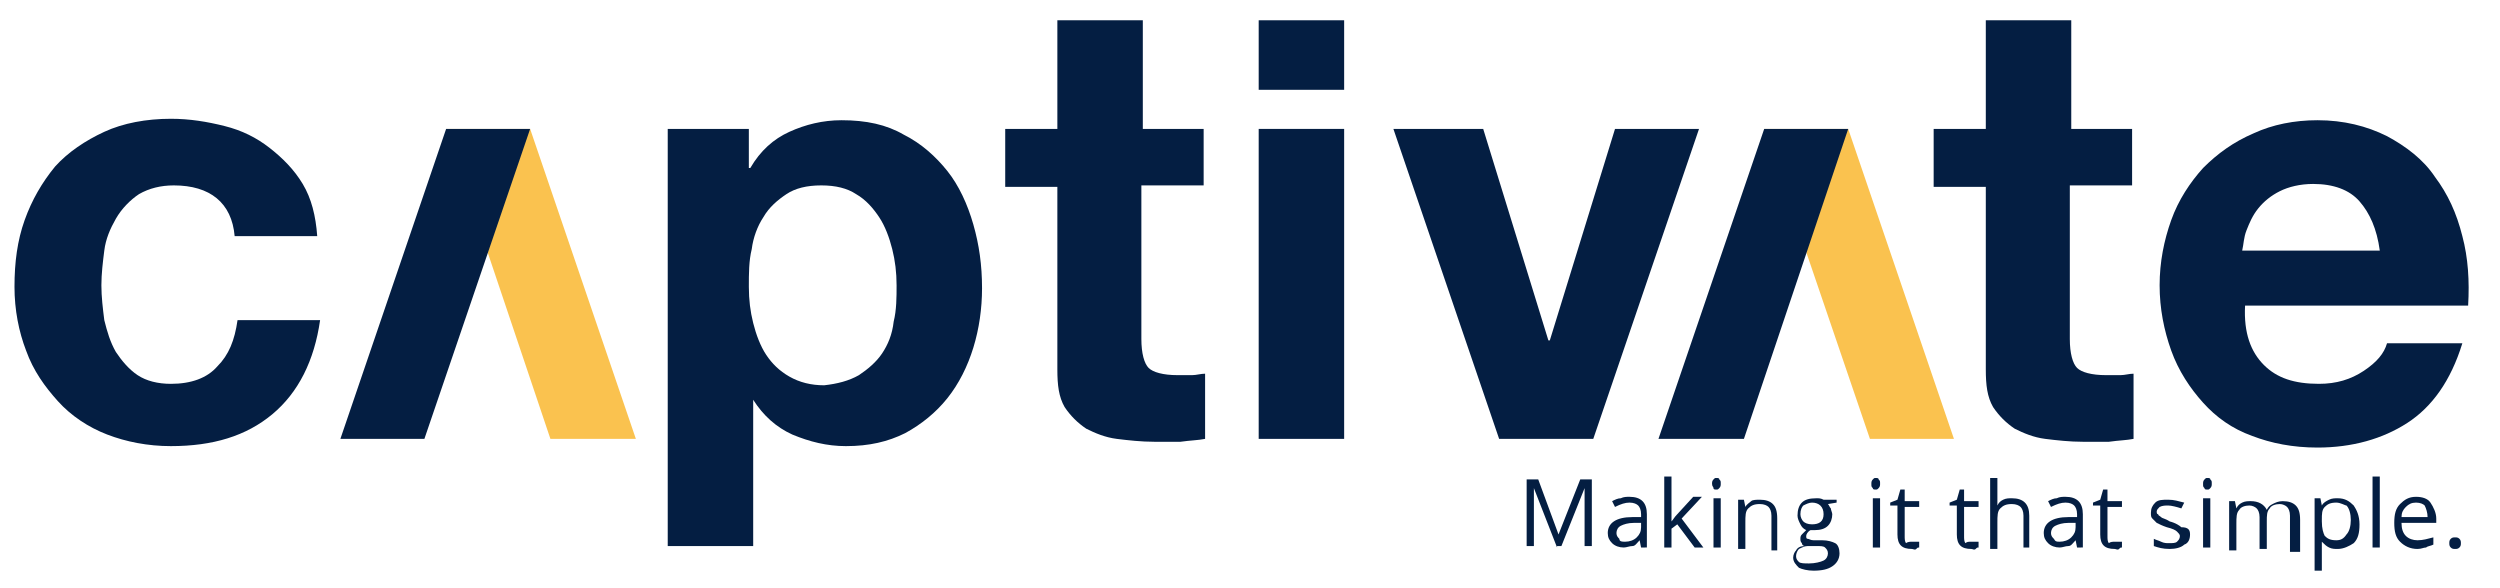
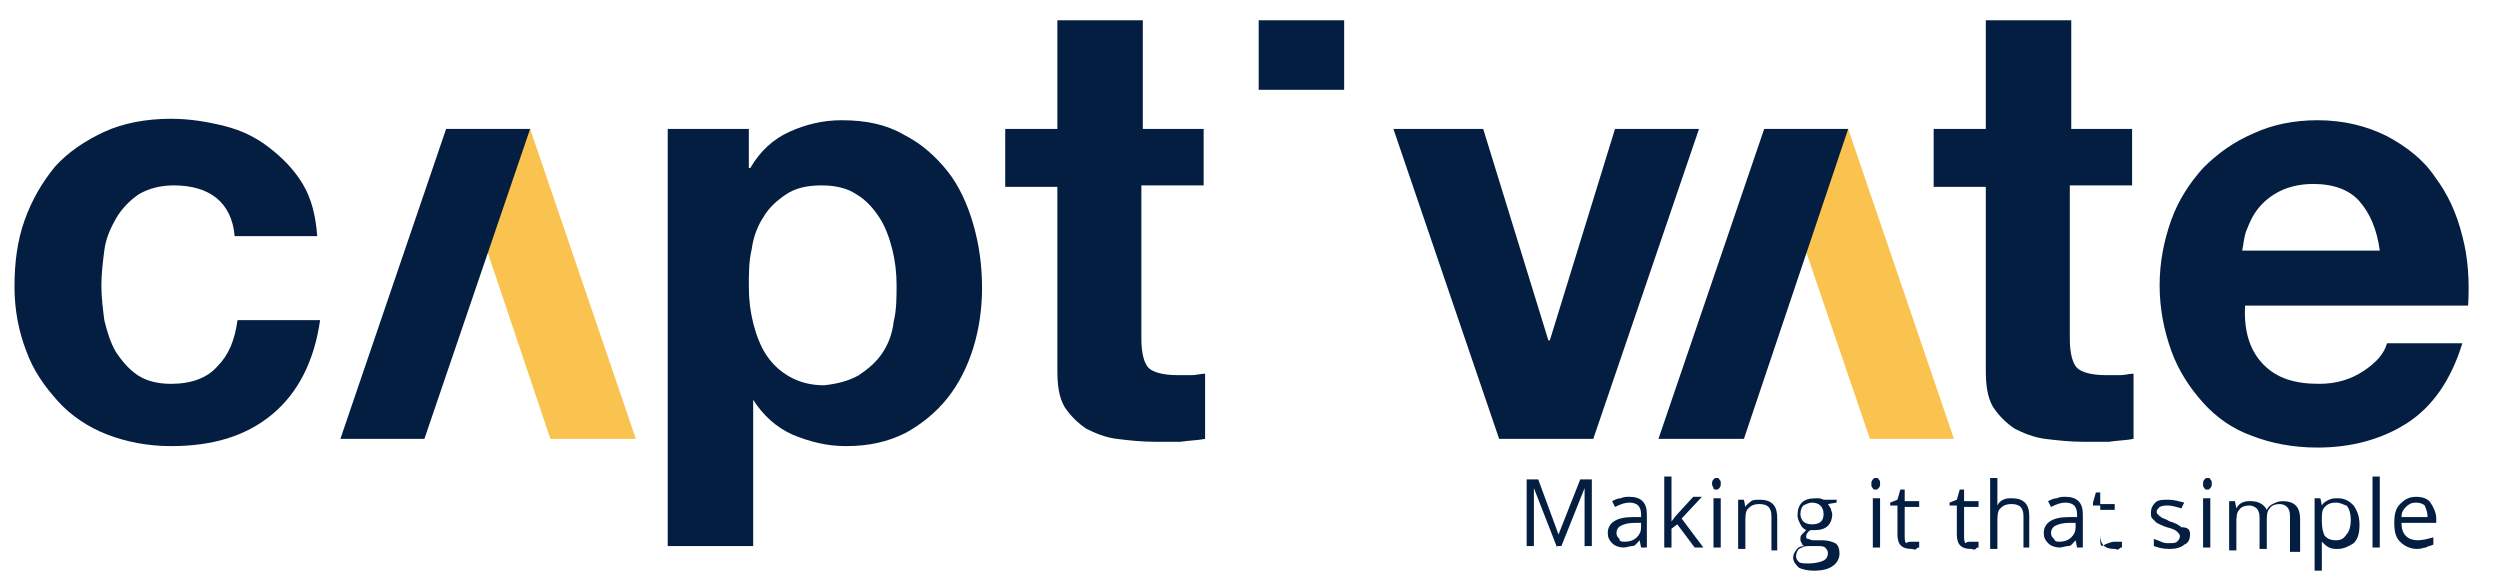
<svg xmlns="http://www.w3.org/2000/svg" version="1.0" x="0px" y="0px" viewBox="0 0 172.6 40.6" style="enable-background:new 0 0 172.6 40.6;" xml:space="preserve">
  <style type="text/css">
	.st0{opacity:0.8;fill:url(#SVGID_1_);}
	.st1{fill:#FAC24F;}
	.st2{fill:#F2F5FA;}
	.st3{fill:none;}
	.st4{fill:#041E42;}
	.st5{clip-path:url(#SVGID_00000132082641467476063750000003191617060407159710_);}
	.st6{opacity:0.75;clip-path:url(#SVGID_00000132082641467476063750000003191617060407159710_);}
	.st7{opacity:3.000000e-02;clip-path:url(#SVGID_00000132082641467476063750000003191617060407159710_);}
	.st8{fill:none;stroke:#041E42;stroke-width:0.5;stroke-miterlimit:10;}
	.st9{fill:#17498E;}
	.st10{clip-path:url(#SVGID_00000171702125722299840500000010123509028474767782_);}
	.st11{fill:none;stroke:#FFFFFF;stroke-width:0.5;stroke-miterlimit:10;}
	.st12{fill:#1D1D1C;}
	
		.st13{opacity:0.8;clip-path:url(#SVGID_00000151511162882022455330000005648183152451518128_);fill:url(#SVGID_00000171686534531140328510000015139540571418555273_);}
	.st14{clip-path:url(#SVGID_00000151511162882022455330000005648183152451518128_);fill:#FAC24F;}
	.st15{clip-path:url(#SVGID_00000151511162882022455330000005648183152451518128_);}
	.st16{clip-path:url(#SVGID_00000085962019024587091940000010815423476322891950_);}
	.st17{opacity:0.75;clip-path:url(#SVGID_00000085962019024587091940000010815423476322891950_);}
	.st18{opacity:3.000000e-02;clip-path:url(#SVGID_00000085962019024587091940000010815423476322891950_);}
	.st19{display:none;fill:#FFFFFF;stroke:#FAC24F;stroke-miterlimit:10;}
	.st20{display:none;}
	.st21{display:inline;}
	.st22{display:inline;clip-path:url(#SVGID_00000036960507091894345540000006701842087466902156_);}
	.st23{fill:#17498E;stroke:#FAC24F;stroke-width:0.999;stroke-miterlimit:10;}
	.st24{fill:#17498E;stroke:#FAC24F;stroke-width:0.824;stroke-miterlimit:10;}
	.st25{fill:#17498E;stroke:#FAC24F;stroke-width:1.024;stroke-miterlimit:10;}
	.st26{fill:#17498E;stroke:#FAC24F;stroke-width:0.95;stroke-miterlimit:10;}
	.st27{fill:#17498E;stroke:#FAC24F;stroke-width:0.75;stroke-miterlimit:10;}
</style>
  <g id="v1">
    <g id="logo_00000051377919711182141160000010379295612801315237_">
      <path class="st4" d="M12,12.8c-0.9,0-1.7,0.2-2.4,0.6c-0.6,0.4-1.2,1-1.6,1.7c-0.4,0.7-0.7,1.4-0.8,2.2C7.1,18.1,7,18.9,7,19.7    c0,0.8,0.1,1.6,0.2,2.4c0.2,0.8,0.4,1.5,0.8,2.2c0.4,0.6,0.9,1.2,1.5,1.6c0.6,0.4,1.4,0.6,2.3,0.6c1.4,0,2.5-0.4,3.2-1.2    c0.8-0.8,1.2-1.8,1.4-3.2h5.7c-0.4,2.8-1.5,5-3.3,6.5c-1.8,1.5-4.1,2.2-7,2.2c-1.6,0-3.1-0.3-4.4-0.8c-1.3-0.5-2.5-1.3-3.4-2.3    c-0.9-1-1.7-2.1-2.2-3.5c-0.5-1.3-0.8-2.8-0.8-4.4c0-1.7,0.2-3.2,0.7-4.6c0.5-1.4,1.2-2.6,2.1-3.7c0.9-1,2.1-1.8,3.4-2.4    c1.3-0.6,2.9-0.9,4.6-0.9c1.3,0,2.5,0.2,3.7,0.5c1.2,0.3,2.2,0.8,3.1,1.5c0.9,0.7,1.7,1.5,2.3,2.5c0.6,1,0.9,2.2,1,3.6h-5.7    C16,14,14.5,12.8,12,12.8z" />
      <path class="st4" d="M51.7,8.9v2.7h0.1c0.7-1.2,1.6-2,2.7-2.5c1.1-0.5,2.3-0.8,3.6-0.8c1.7,0,3.1,0.3,4.3,1c1.2,0.6,2.2,1.5,3,2.5    c0.8,1,1.4,2.3,1.8,3.7c0.4,1.4,0.6,2.8,0.6,4.4c0,1.4-0.2,2.8-0.6,4.1c-0.4,1.3-1,2.5-1.8,3.5c-0.8,1-1.8,1.8-2.9,2.4    c-1.2,0.6-2.5,0.9-4.1,0.9c-1.3,0-2.5-0.3-3.7-0.8c-1.1-0.5-2-1.3-2.7-2.4H52v10.1h-5.9V8.9H51.7z M59.3,25.9    c0.6-0.4,1.2-0.9,1.6-1.5c0.4-0.6,0.7-1.3,0.8-2.2c0.2-0.8,0.2-1.7,0.2-2.5c0-0.9-0.1-1.7-0.3-2.5c-0.2-0.8-0.5-1.6-0.9-2.2    c-0.4-0.6-0.9-1.2-1.6-1.6c-0.6-0.4-1.4-0.6-2.4-0.6c-1,0-1.8,0.2-2.4,0.6c-0.6,0.4-1.2,0.9-1.6,1.6c-0.4,0.6-0.7,1.4-0.8,2.2    c-0.2,0.8-0.2,1.7-0.2,2.6c0,0.9,0.1,1.7,0.3,2.5c0.2,0.8,0.5,1.6,0.9,2.2c0.4,0.6,0.9,1.1,1.6,1.5c0.7,0.4,1.5,0.6,2.4,0.6    C57.8,26.5,58.6,26.3,59.3,25.9z" />
      <path class="st4" d="M83.1,8.9v3.9h-4.3v10.6c0,1,0.2,1.7,0.5,2c0.3,0.3,1,0.5,2,0.5c0.3,0,0.6,0,1,0c0.3,0,0.6-0.1,0.9-0.1v4.5    c-0.5,0.1-1,0.1-1.7,0.2c-0.6,0-1.2,0-1.8,0c-0.9,0-1.8-0.1-2.6-0.2c-0.8-0.1-1.5-0.4-2.1-0.7c-0.6-0.4-1.1-0.9-1.5-1.5    c-0.4-0.7-0.5-1.5-0.5-2.6V12.9h-3.6V8.9h3.6V1.4h5.9v7.5H83.1z" />
      <rect x="86.9" y="1.4" class="st4" width="5.9" height="4.8" />
-       <rect x="86.9" y="8.9" class="st4" width="5.9" height="21.4" />
      <path class="st4" d="M103.5,30.3L96.2,8.9h6.2l4.5,14.6h0.1l4.5-14.6h5.8L110,30.3H103.5z" />
      <path class="st4" d="M147.2,8.9v3.9h-4.3v10.6c0,1,0.2,1.7,0.5,2c0.3,0.3,1,0.5,2,0.5c0.3,0,0.6,0,1,0c0.3,0,0.6-0.1,0.9-0.1v4.5    c-0.5,0.1-1,0.1-1.7,0.2c-0.6,0-1.2,0-1.8,0c-0.9,0-1.8-0.1-2.6-0.2c-0.8-0.1-1.5-0.4-2.1-0.7c-0.6-0.4-1.1-0.9-1.5-1.5    c-0.4-0.7-0.5-1.5-0.5-2.6V12.9h-3.6V8.9h3.6V1.4h5.9v7.5H147.2z" />
      <path class="st4" d="M156.3,25.2c0.9,0.9,2.1,1.3,3.8,1.3c1.2,0,2.2-0.3,3.1-0.9c0.9-0.6,1.4-1.2,1.6-1.9h5.2    c-0.8,2.6-2.1,4.4-3.8,5.5c-1.7,1.1-3.8,1.7-6.2,1.7c-1.7,0-3.2-0.3-4.5-0.8c-1.4-0.5-2.5-1.3-3.4-2.3c-0.9-1-1.7-2.2-2.2-3.6    c-0.5-1.4-0.8-2.9-0.8-4.5c0-1.6,0.3-3.1,0.8-4.5c0.5-1.4,1.3-2.6,2.2-3.6c1-1,2.1-1.8,3.5-2.4c1.3-0.6,2.8-0.9,4.4-0.9    c1.8,0,3.4,0.4,4.8,1.1c1.3,0.7,2.5,1.6,3.3,2.8c0.9,1.2,1.5,2.5,1.9,4.1c0.4,1.5,0.5,3.1,0.4,4.8h-15.4    C154.9,23,155.4,24.3,156.3,25.2z M162.9,13.9c-0.7-0.8-1.8-1.2-3.2-1.2c-0.9,0-1.7,0.2-2.3,0.5c-0.6,0.3-1.1,0.7-1.5,1.2    c-0.4,0.5-0.6,1-0.8,1.5c-0.2,0.5-0.2,1-0.3,1.4h9.5C164.1,15.8,163.6,14.7,162.9,13.9z" />
      <polygon class="st1" points="129.1,30.3 134.9,30.3 127.6,8.9 121.8,8.9   " />
      <polygon class="st4" points="120.4,30.3 114.5,30.3 121.8,8.9 127.6,8.9   " />
      <polygon class="st1" points="38,30.3 43.9,30.3 36.6,8.9 30.8,8.9   " />
      <polygon class="st4" points="29.3,30.3 23.5,30.3 30.8,8.9 36.6,8.9   " />
      <g>
        <path class="st4" d="M107.5,37.8l-1.6-4.1h0c0,0.3,0,0.7,0,1.1v2.9h-0.5v-4.6h0.8l1.4,3.8h0l1.5-3.8h0.8v4.6h-0.5v-2.9     c0-0.3,0-0.7,0-1.1h0l-1.6,4H107.5z" />
        <path class="st4" d="M113.3,37.8l-0.1-0.5h0c-0.2,0.2-0.3,0.4-0.5,0.4s-0.4,0.1-0.6,0.1c-0.3,0-0.6-0.1-0.8-0.3s-0.3-0.4-0.3-0.7     c0-0.7,0.6-1.1,1.7-1.1l0.6,0v-0.2c0-0.3-0.1-0.5-0.2-0.6s-0.3-0.2-0.6-0.2c-0.3,0-0.6,0.1-1,0.3l-0.2-0.4     c0.2-0.1,0.4-0.2,0.6-0.2c0.2-0.1,0.4-0.1,0.6-0.1c0.4,0,0.7,0.1,0.9,0.3c0.2,0.2,0.3,0.5,0.3,0.9v2.3H113.3z M112.2,37.4     c0.3,0,0.6-0.1,0.8-0.3c0.2-0.2,0.3-0.4,0.3-0.7v-0.3l-0.5,0c-0.4,0-0.7,0.1-0.9,0.2c-0.2,0.1-0.3,0.3-0.3,0.5     c0,0.2,0.1,0.3,0.2,0.4C111.8,37.4,112,37.4,112.2,37.4z" />
        <path class="st4" d="M115.4,36c0.1-0.1,0.2-0.3,0.4-0.5l1.1-1.2h0.6l-1.4,1.5l1.5,2H117l-1.2-1.6l-0.4,0.3v1.3h-0.5v-4.9h0.5v2.6     C115.4,35.6,115.4,35.8,115.4,36L115.4,36z" />
        <path class="st4" d="M118.2,33.4c0-0.1,0-0.2,0.1-0.3c0.1-0.1,0.1-0.1,0.2-0.1c0.1,0,0.2,0,0.2,0.1c0.1,0.1,0.1,0.1,0.1,0.3     c0,0.1,0,0.2-0.1,0.3c-0.1,0.1-0.1,0.1-0.2,0.1c-0.1,0-0.2,0-0.2-0.1C118.3,33.6,118.2,33.6,118.2,33.4z M118.8,37.8h-0.5v-3.4     h0.5V37.8z" />
        <path class="st4" d="M122.3,37.8v-2.2c0-0.3-0.1-0.5-0.2-0.6c-0.1-0.1-0.3-0.2-0.6-0.2c-0.4,0-0.6,0.1-0.8,0.3     c-0.2,0.2-0.2,0.5-0.2,1v1.8H120v-3.4h0.4l0.1,0.5h0c0.1-0.2,0.3-0.3,0.4-0.4s0.4-0.1,0.6-0.1c0.4,0,0.7,0.1,0.9,0.3     c0.2,0.2,0.3,0.5,0.3,1v2.2H122.3z" />
        <path class="st4" d="M126.8,34.4v0.3l-0.6,0.1c0.1,0.1,0.1,0.2,0.2,0.3c0,0.1,0.1,0.3,0.1,0.4c0,0.3-0.1,0.6-0.3,0.8     c-0.2,0.2-0.5,0.3-0.9,0.3c-0.1,0-0.2,0-0.3,0c-0.2,0.1-0.3,0.3-0.3,0.4c0,0.1,0,0.2,0.1,0.2c0.1,0,0.2,0.1,0.4,0.1h0.6     c0.4,0,0.7,0.1,0.9,0.2s0.3,0.4,0.3,0.7c0,0.4-0.2,0.7-0.5,0.9c-0.3,0.2-0.7,0.3-1.3,0.3c-0.4,0-0.8-0.1-1-0.2     c-0.2-0.2-0.4-0.4-0.4-0.7c0-0.2,0.1-0.4,0.2-0.5c0.1-0.2,0.3-0.3,0.6-0.3c-0.1,0-0.2-0.1-0.2-0.2c-0.1-0.1-0.1-0.2-0.1-0.3     c0-0.1,0-0.2,0.1-0.3s0.2-0.2,0.3-0.3c-0.2-0.1-0.3-0.2-0.4-0.4c-0.1-0.2-0.2-0.4-0.2-0.6c0-0.4,0.1-0.7,0.3-0.9     c0.2-0.2,0.5-0.3,1-0.3c0.2,0,0.3,0,0.5,0.1H126.8z M124,38.4c0,0.2,0.1,0.3,0.2,0.4s0.4,0.1,0.7,0.1c0.4,0,0.8-0.1,1-0.2     c0.2-0.1,0.3-0.3,0.3-0.5c0-0.2-0.1-0.3-0.2-0.4c-0.1-0.1-0.3-0.1-0.6-0.1h-0.6c-0.2,0-0.4,0.1-0.6,0.2     C124.1,38,124,38.2,124,38.4z M124.3,35.5c0,0.2,0.1,0.4,0.2,0.5c0.1,0.1,0.3,0.2,0.6,0.2c0.5,0,0.8-0.2,0.8-0.7     c0-0.5-0.3-0.8-0.8-0.8c-0.2,0-0.4,0.1-0.6,0.2C124.4,35,124.3,35.2,124.3,35.5z" />
        <path class="st4" d="M129.2,33.4c0-0.1,0-0.2,0.1-0.3c0.1-0.1,0.1-0.1,0.2-0.1c0.1,0,0.2,0,0.2,0.1c0.1,0.1,0.1,0.1,0.1,0.3     c0,0.1,0,0.2-0.1,0.3c-0.1,0.1-0.1,0.1-0.2,0.1c-0.1,0-0.2,0-0.2-0.1C129.2,33.6,129.2,33.6,129.2,33.4z M129.8,37.8h-0.5v-3.4     h0.5V37.8z" />
        <path class="st4" d="M132,37.4c0.1,0,0.2,0,0.3,0s0.2,0,0.2,0v0.4c-0.1,0-0.1,0-0.2,0.1s-0.2,0-0.3,0c-0.7,0-1-0.3-1-1v-2h-0.5     v-0.2l0.5-0.2l0.2-0.7h0.3v0.8h1v0.4h-1v2c0,0.2,0,0.4,0.1,0.5C131.7,37.4,131.9,37.4,132,37.4z" />
        <path class="st4" d="M136.1,37.4c0.1,0,0.2,0,0.3,0s0.2,0,0.2,0v0.4c-0.1,0-0.1,0-0.2,0.1s-0.2,0-0.3,0c-0.7,0-1-0.3-1-1v-2h-0.5     v-0.2l0.5-0.2l0.2-0.7h0.3v0.8h1v0.4h-1v2c0,0.2,0,0.4,0.1,0.5C135.8,37.4,135.9,37.4,136.1,37.4z" />
        <path class="st4" d="M139.7,37.8v-2.2c0-0.3-0.1-0.5-0.2-0.6c-0.1-0.1-0.3-0.2-0.6-0.2c-0.4,0-0.6,0.1-0.8,0.3     c-0.2,0.2-0.2,0.5-0.2,1v1.8h-0.5v-4.9h0.5v1.5c0,0.2,0,0.3,0,0.4h0c0.1-0.2,0.2-0.3,0.4-0.4c0.2-0.1,0.4-0.1,0.6-0.1     c0.4,0,0.7,0.1,0.9,0.3c0.2,0.2,0.3,0.5,0.3,0.9v2.2H139.7z" />
        <path class="st4" d="M143.4,37.8l-0.1-0.5h0c-0.2,0.2-0.3,0.4-0.5,0.4s-0.4,0.1-0.6,0.1c-0.3,0-0.6-0.1-0.8-0.3s-0.3-0.4-0.3-0.7     c0-0.7,0.6-1.1,1.7-1.1l0.6,0v-0.2c0-0.3-0.1-0.5-0.2-0.6s-0.3-0.2-0.6-0.2c-0.3,0-0.6,0.1-1,0.3l-0.2-0.4     c0.2-0.1,0.4-0.2,0.6-0.2c0.2-0.1,0.4-0.1,0.6-0.1c0.4,0,0.7,0.1,0.9,0.3c0.2,0.2,0.3,0.5,0.3,0.9v2.3H143.4z M142.2,37.4     c0.3,0,0.6-0.1,0.8-0.3c0.2-0.2,0.3-0.4,0.3-0.7v-0.3l-0.5,0c-0.4,0-0.7,0.1-0.9,0.2c-0.2,0.1-0.3,0.3-0.3,0.5     c0,0.2,0.1,0.3,0.2,0.4C141.9,37.4,142,37.4,142.2,37.4z" />
-         <path class="st4" d="M146,37.4c0.1,0,0.2,0,0.3,0s0.2,0,0.2,0v0.4c-0.1,0-0.1,0-0.2,0.1s-0.2,0-0.3,0c-0.7,0-1-0.3-1-1v-2h-0.5     v-0.2l0.5-0.2l0.2-0.7h0.3v0.8h1v0.4h-1v2c0,0.2,0,0.4,0.1,0.5C145.7,37.4,145.9,37.4,146,37.4z" />
+         <path class="st4" d="M146,37.4c0.1,0,0.2,0,0.3,0s0.2,0,0.2,0v0.4c-0.1,0-0.1,0-0.2,0.1s-0.2,0-0.3,0c-0.7,0-1-0.3-1-1v-2h-0.5     v-0.2l0.2-0.7h0.3v0.8h1v0.4h-1v2c0,0.2,0,0.4,0.1,0.5C145.7,37.4,145.9,37.4,146,37.4z" />
        <path class="st4" d="M151.2,36.9c0,0.3-0.1,0.6-0.4,0.7c-0.2,0.2-0.6,0.3-1,0.3c-0.5,0-0.8-0.1-1.1-0.2v-0.5     c0.2,0.1,0.3,0.1,0.5,0.2s0.4,0.1,0.5,0.1c0.3,0,0.5,0,0.6-0.1c0.1-0.1,0.2-0.2,0.2-0.4c0-0.1-0.1-0.2-0.2-0.3s-0.3-0.2-0.7-0.3     c-0.3-0.1-0.5-0.2-0.7-0.3c-0.1-0.1-0.2-0.2-0.3-0.3c-0.1-0.1-0.1-0.2-0.1-0.4c0-0.3,0.1-0.5,0.3-0.7c0.2-0.2,0.5-0.2,0.9-0.2     c0.4,0,0.7,0.1,1.1,0.2l-0.2,0.4c-0.3-0.1-0.7-0.2-0.9-0.2c-0.2,0-0.4,0-0.6,0.1c-0.1,0.1-0.2,0.2-0.2,0.3c0,0.1,0,0.2,0.1,0.2     c0,0.1,0.1,0.1,0.2,0.2c0.1,0.1,0.3,0.1,0.6,0.3c0.4,0.1,0.7,0.3,0.8,0.4C151.1,36.4,151.2,36.6,151.2,36.9z" />
        <path class="st4" d="M152.1,33.4c0-0.1,0-0.2,0.1-0.3c0.1-0.1,0.1-0.1,0.2-0.1c0.1,0,0.2,0,0.2,0.1c0.1,0.1,0.1,0.1,0.1,0.3     c0,0.1,0,0.2-0.1,0.3c-0.1,0.1-0.1,0.1-0.2,0.1c-0.1,0-0.2,0-0.2-0.1C152.1,33.6,152.1,33.6,152.1,33.4z M152.6,37.8h-0.5v-3.4     h0.5V37.8z" />
        <path class="st4" d="M158.1,37.8v-2.2c0-0.3-0.1-0.5-0.2-0.6c-0.1-0.1-0.3-0.2-0.5-0.2c-0.3,0-0.6,0.1-0.7,0.3     c-0.2,0.2-0.2,0.5-0.2,0.9v1.9H156v-2.2c0-0.3-0.1-0.5-0.2-0.6c-0.1-0.1-0.3-0.2-0.5-0.2c-0.3,0-0.6,0.1-0.7,0.3     c-0.2,0.2-0.2,0.5-0.2,1v1.8h-0.5v-3.4h0.4l0.1,0.5h0c0.1-0.2,0.2-0.3,0.4-0.4s0.4-0.1,0.6-0.1c0.5,0,0.9,0.2,1.1,0.6h0     c0.1-0.2,0.2-0.3,0.4-0.4c0.2-0.1,0.4-0.2,0.7-0.2c0.4,0,0.7,0.1,0.9,0.3s0.3,0.5,0.3,1v2.2H158.1z" />
        <path class="st4" d="M161.4,37.9c-0.2,0-0.4,0-0.6-0.1c-0.2-0.1-0.3-0.2-0.5-0.4h0c0,0.2,0,0.4,0,0.6v1.4h-0.5v-5h0.4l0.1,0.5h0     c0.1-0.2,0.3-0.3,0.5-0.4c0.2-0.1,0.4-0.1,0.6-0.1c0.5,0,0.8,0.2,1.1,0.5c0.2,0.3,0.4,0.7,0.4,1.3c0,0.6-0.1,1-0.4,1.3     C162.2,37.7,161.8,37.9,161.4,37.9z M161.3,34.7c-0.4,0-0.6,0.1-0.8,0.3c-0.2,0.2-0.2,0.5-0.2,0.9v0.1c0,0.5,0.1,0.8,0.2,1     c0.2,0.2,0.4,0.3,0.8,0.3c0.3,0,0.5-0.1,0.7-0.4c0.2-0.2,0.3-0.6,0.3-1c0-0.4-0.1-0.8-0.3-1C161.9,34.9,161.6,34.7,161.3,34.7z" />
        <path class="st4" d="M164.3,37.8h-0.5v-4.9h0.5V37.8z" />
        <path class="st4" d="M166.9,37.9c-0.5,0-0.9-0.2-1.2-0.5s-0.4-0.7-0.4-1.3c0-0.6,0.1-1,0.4-1.3s0.6-0.5,1.1-0.5     c0.4,0,0.8,0.1,1,0.4s0.4,0.7,0.4,1.1v0.3h-2.4c0,0.4,0.1,0.7,0.3,0.9c0.2,0.2,0.5,0.3,0.8,0.3c0.4,0,0.7-0.1,1.1-0.2v0.5     c-0.2,0.1-0.4,0.1-0.5,0.2C167.3,37.8,167.2,37.9,166.9,37.9z M166.8,34.7c-0.3,0-0.5,0.1-0.7,0.3c-0.2,0.2-0.3,0.4-0.3,0.7h1.8     c0-0.3-0.1-0.6-0.2-0.8C167.3,34.8,167.1,34.7,166.8,34.7z" />
-         <path class="st4" d="M169.1,37.5c0-0.1,0-0.2,0.1-0.3c0.1-0.1,0.2-0.1,0.3-0.1c0.1,0,0.2,0,0.3,0.1c0.1,0.1,0.1,0.2,0.1,0.3     c0,0.1,0,0.2-0.1,0.3c-0.1,0.1-0.2,0.1-0.3,0.1c-0.1,0-0.2,0-0.3-0.1S169.1,37.6,169.1,37.5z" />
      </g>
    </g>
  </g>
  <g id="v2">
</g>
  <g id="page_9">
</g>
  <g id="page_13">
</g>
</svg>